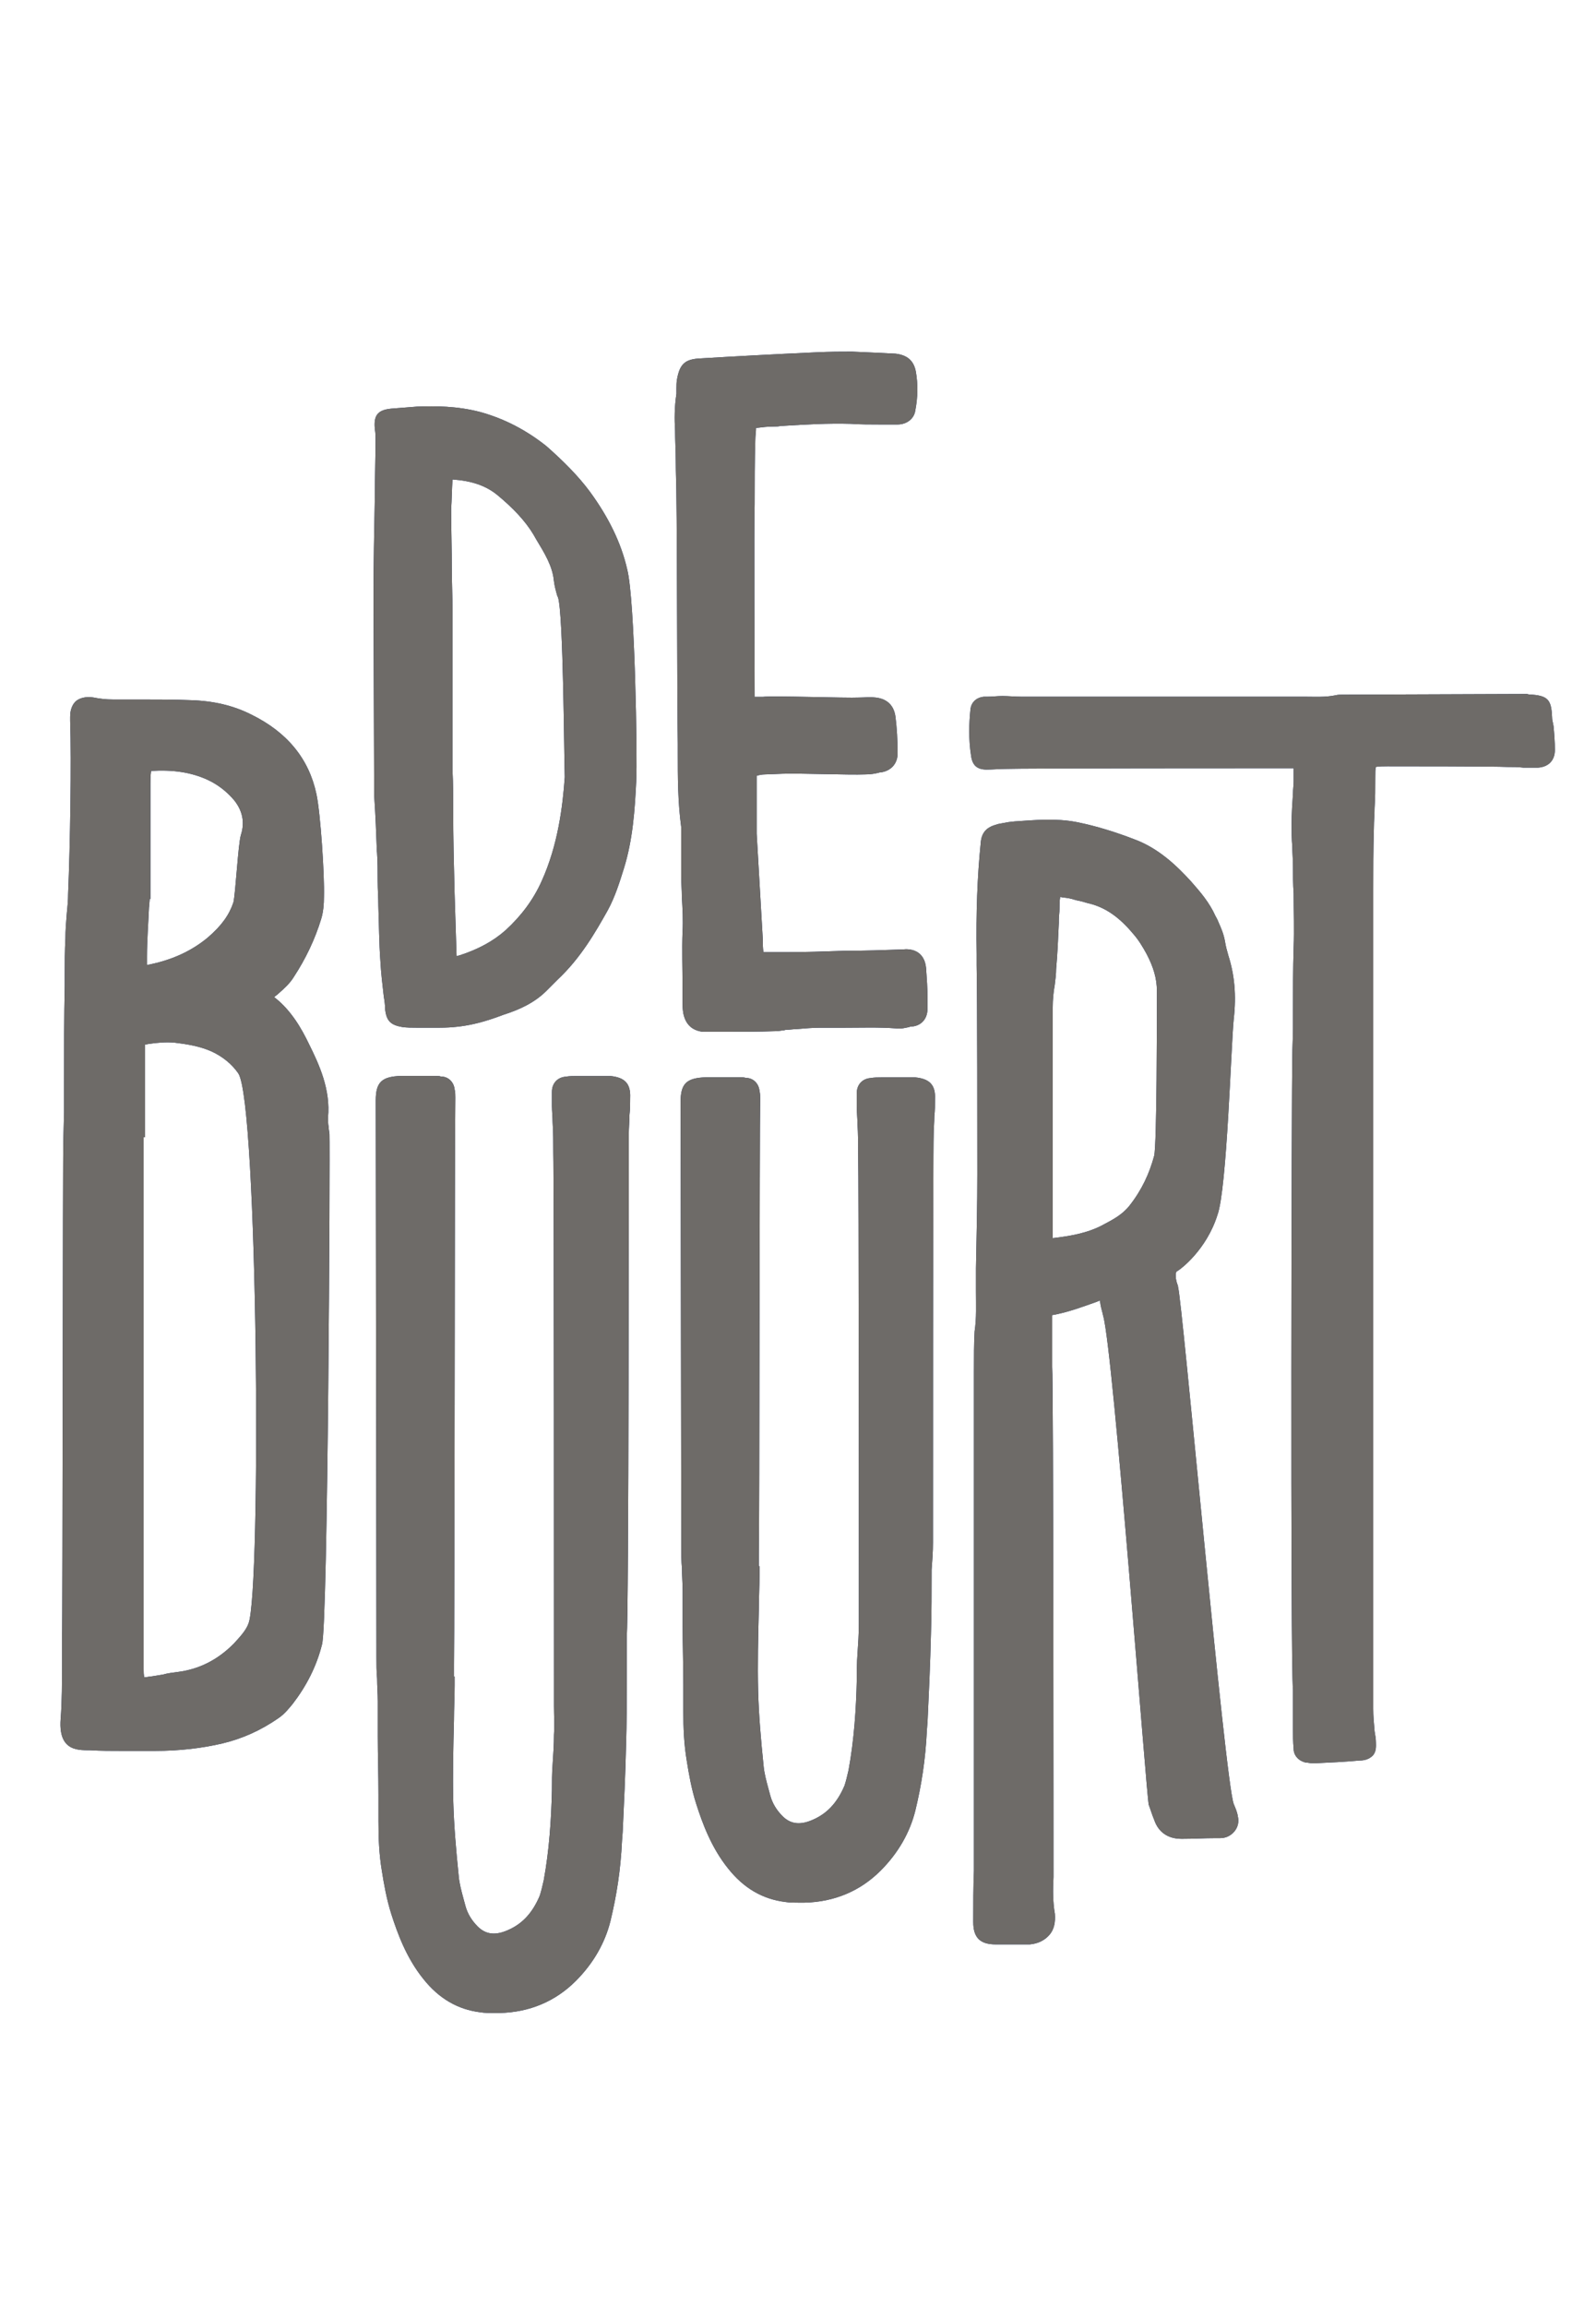
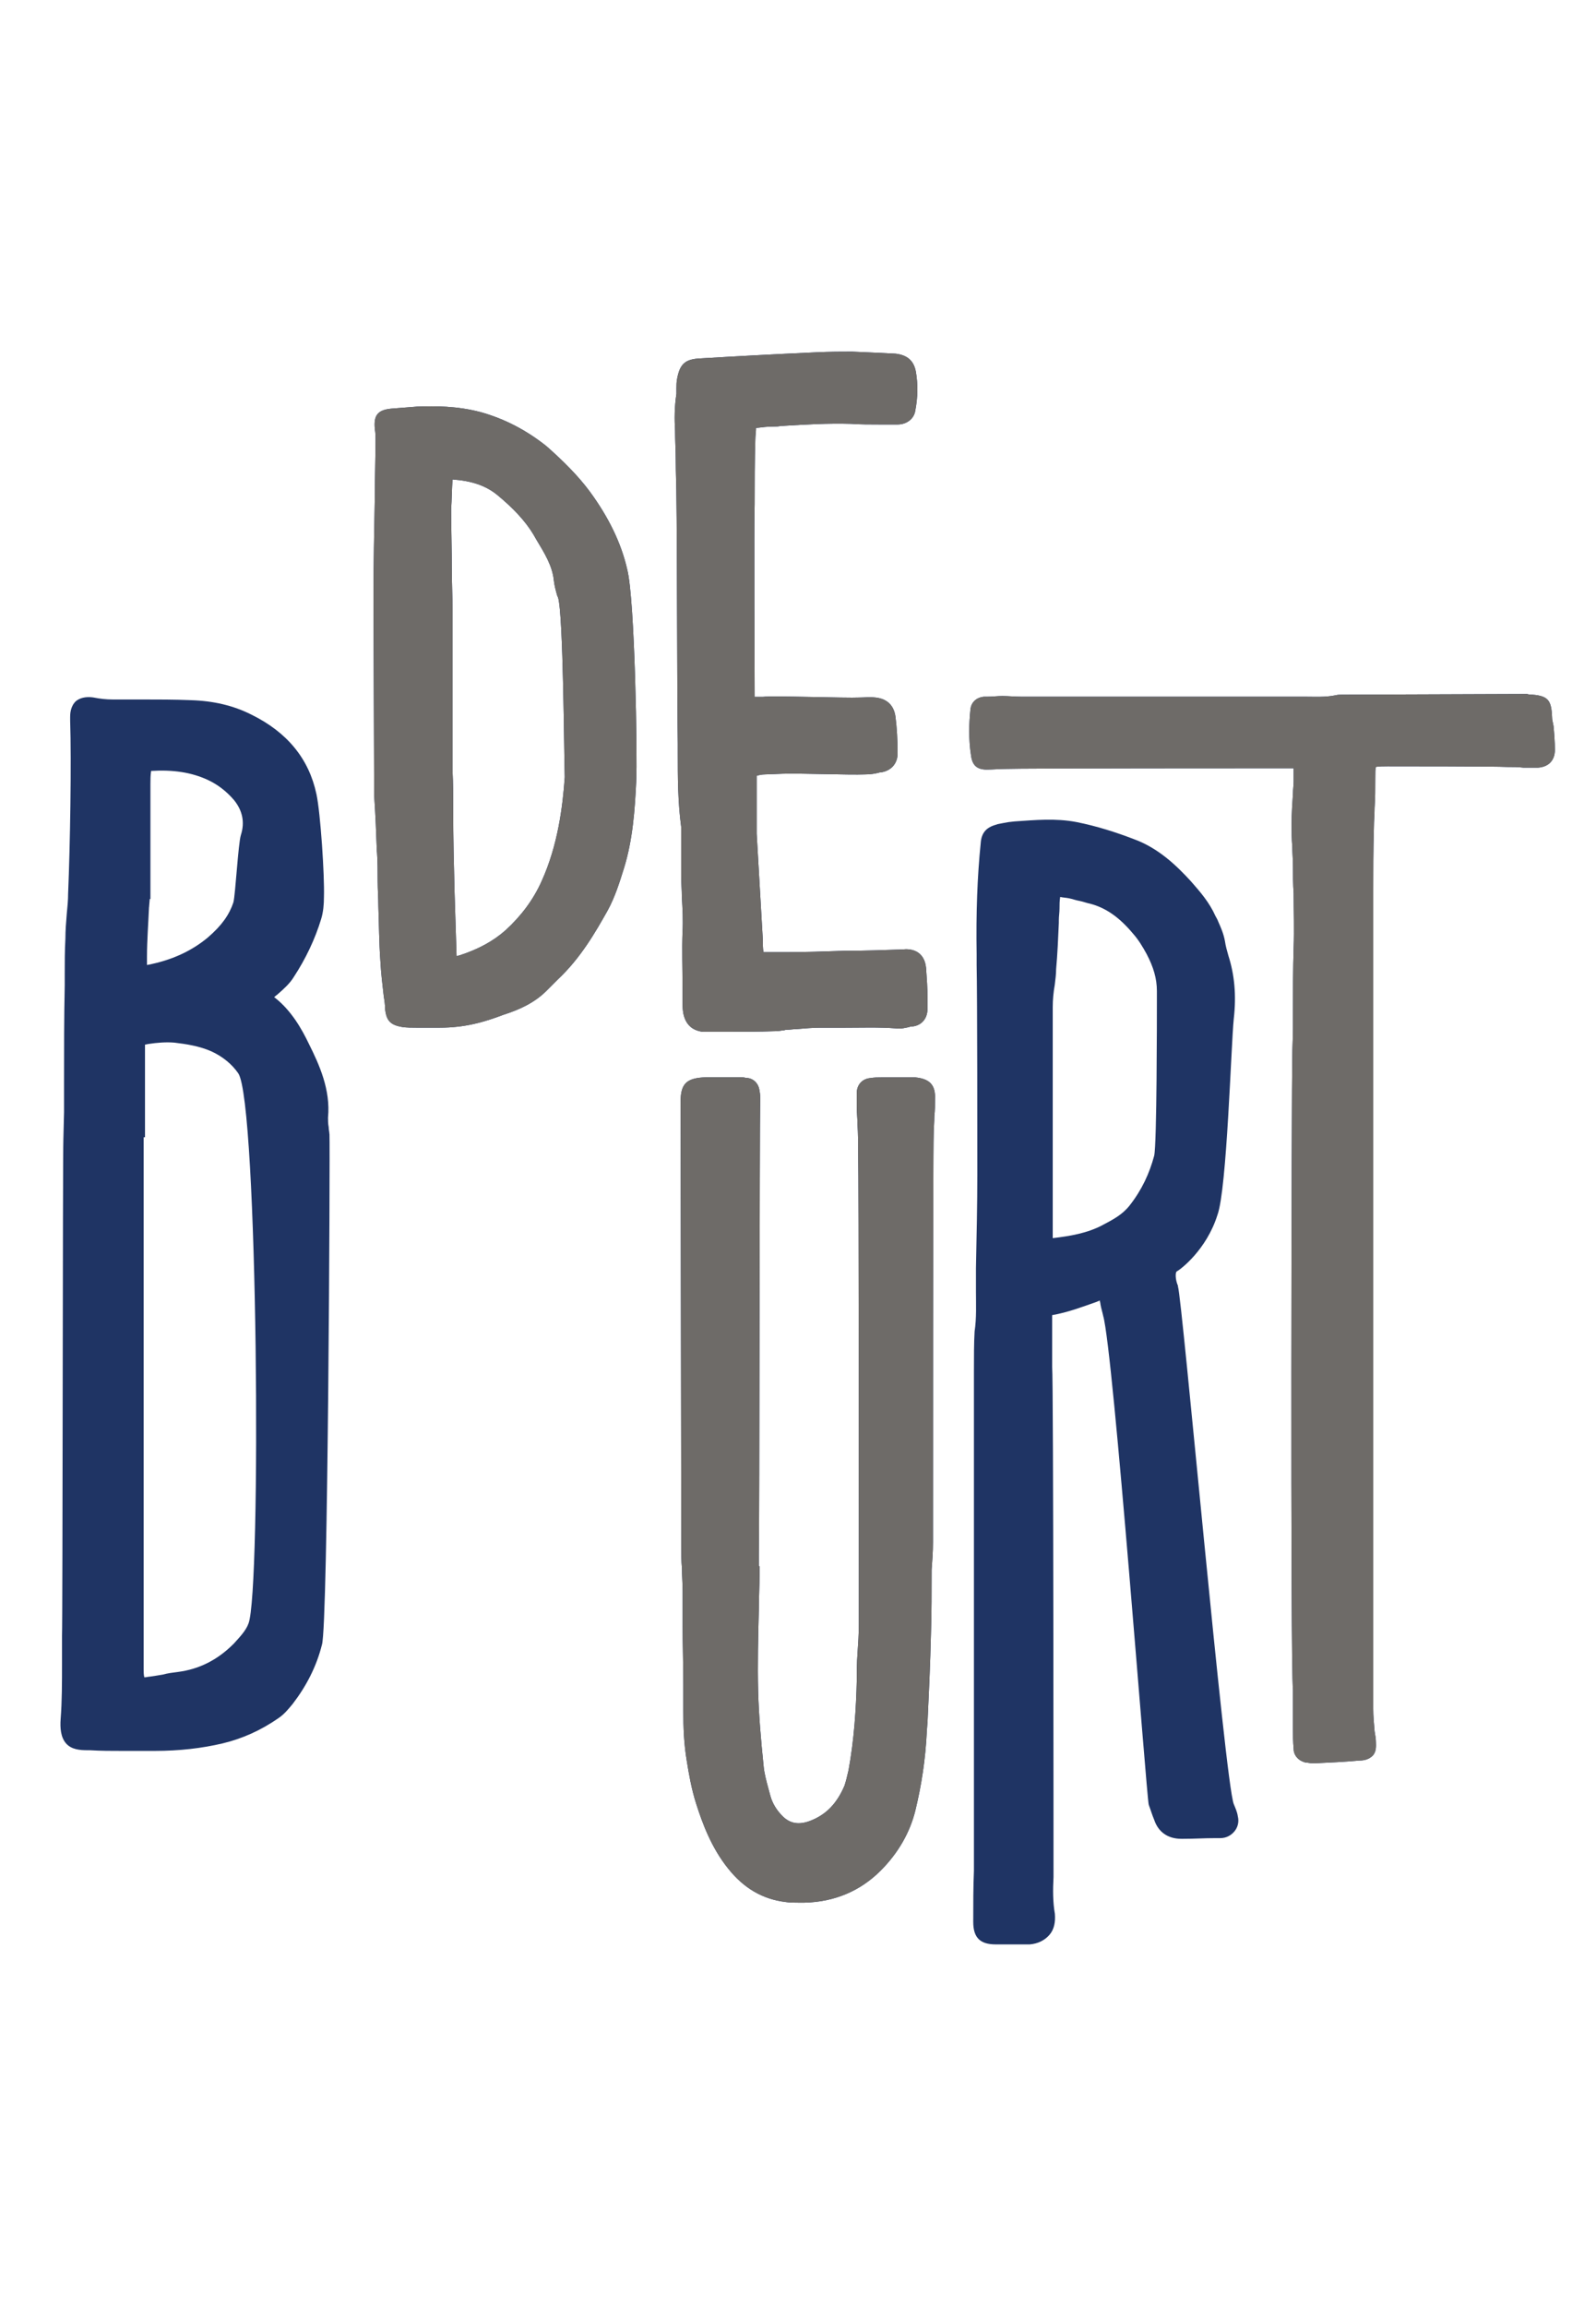
<svg xmlns="http://www.w3.org/2000/svg" id="Laag_1" data-name="Laag 1" viewBox="0 0 306 442">
  <defs>
    <style>
      .cls-1 {
        fill: #6e6b68;
      }

      .cls-2 {
        fill: #1f3464;
      }
    </style>
  </defs>
  <path class="cls-2" d="M72.28,163.23c.13,1.83.13,3.78.13,5.61,0,1.57.13,3.26.13,4.83.13,3.39.13,6.91.39,10.44.13,2.35.39,4.57.65,6.78.13.78.26,1.7.26,2.48.26,2.22,1.04,3,3.26,3.39.91.13,1.83.13,2.74.13h4.44c4.83,0,8.48-1.04,12.26-2.48,2.87-.91,5.87-2.22,8.22-4.57l.26-.26,1.96-1.96c4.31-4.04,7.18-9,9.52-13.18,1.44-2.61,2.35-5.61,3.13-8.09,1.7-5.48,2.09-11.22,2.35-16.57.26-4.83-.26-34.84-1.7-40.58-1.17-5.22-3.65-10.18-7.18-15-2.22-3-5.09-5.87-8.35-8.74-3.78-3-7.96-5.22-12.66-6.52-4.44-1.17-8.74-1.17-12.13-1.04-1.57.13-3.26.26-4.96.39-2.61.26-3.39,1.3-3.13,3.91.13.78.13,1.44.13,1.96,0,3.52-.13,7.18-.13,10.7-.13,6.65-.26,13.31-.26,19.96,0,4.44.13,33.79.13,37.58.26,3.78.39,7.31.52,10.83M86.77,91.86h0c3.65.26,6.39,1.17,8.61,3,3,2.48,5.35,4.96,6.91,7.57l.52.91c1.57,2.61,3.13,5.09,3.39,7.96.13,1.04.39,1.96.65,2.87l.13.26c1.04,3,1.17,31.05,1.3,34.44-.39,5.61-1.3,13.05-4.44,19.96-1.57,3.52-3.91,6.65-6.91,9.39-2.35,2.09-5.22,3.65-8.87,4.83-.13,0-.39.13-.52.13-.13-4.31-.26-8.35-.39-12.39-.13-5.09-.26-10.31-.26-15.53,0-2.61,0-5.09-.13-7.7v-30.66c0-2.61-.13-5.22-.13-7.96,0-3.78-.13-7.57-.13-11.35.13-1.96.13-3.78.26-5.74" />
  <path class="cls-2" d="M129.43,82.47c0,1.96.13,3.91.13,5.74,0,2.48.13,4.96.13,7.57.13,7.05.13,39.53.26,46.71v1.7c0,4.7,0,9.39.65,14.22v9.26c0,1.44.13,2.74.13,4.18.13,2.22.26,4.44.13,6.65-.13,3.52,0,7.18,0,10.7v2.74c0,.52,0,1.3.13,2.09.39,2.09,1.57,3.39,3.78,3.65h3.39c3.65,0,7.18,0,10.7-.13.52,0,.91-.13,1.3-.13.13,0,.39-.13.65-.13.65,0,1.3-.13,1.96-.13,1.57-.13,3-.26,4.44-.26h4.57c3.26,0,6.78-.13,10.05.13.91.13,1.83-.13,2.48-.26.26-.13.52-.13.78-.13,1.7-.26,2.74-1.57,2.74-3.39v-2.22c0-1.7-.13-3.52-.26-5.35-.26-3.91-3.39-3.91-4.44-3.78-3.78.13-7.44.26-11.22.26-3.78.13-7.57.26-11.35.26h-4.18c-.13-.78-.13-1.57-.13-2.48l-1.17-20.22v-11.09c.39-.13,1.04-.26,1.57-.26l3.39-.13c2.87-.13,12.79.26,15.79.13,1.04,0,1.96-.13,2.87-.39h.13c2.09-.26,3.39-1.83,3.26-3.91,0-2.35-.13-4.57-.39-6.65-.26-2.22-1.57-3.52-3.78-3.78-1.17-.13-2.35,0-3.26,0-2.09.13-16.7-.39-18.4-.13h-1.57v-.26c0-3-.13-33.79,0-36.66,0-4.17,0-8.22.13-12.39,0-.65.13-1.44.13-2.09v-.13h.13c1.04-.13,2.09-.26,3.26-.26.52,0,.91,0,1.44-.13h.39c4.31-.26,8.61-.52,12.92-.39,1.83.13,3.78.13,5.61.13h3.39c1.7,0,3.13-1.04,3.39-2.61.52-2.74.52-5.09.13-7.44-.39-2.22-1.7-3.26-3.91-3.52-2.48-.13-5.35-.26-8.35-.39-1.96,0-4.18,0-6.91.13-8.61.39-15.66.78-22.18,1.17-2.87.13-3.91,1.04-4.44,3.91-.13.65-.13,1.3-.13,1.83v1.04c-.39,2.61-.39,4.83-.26,7.05" />
  <path class="cls-2" d="M63.15,217.24c0-.39-.13-.78-.13-1.3-.13-.65-.13-1.3-.13-1.83.52-5.35-1.7-10.18-3.65-14.09-1.44-3-3.39-6.39-6.52-8.87-.13,0-.13-.13-.13-.13.26-.26.52-.39.78-.65,1.04-.91,2.22-1.96,3-3.26,2.22-3.39,4.04-7.18,5.22-11.09.39-1.3.52-2.74.52-4.18.13-4.04-.65-16.05-1.44-19.7-1.44-6.78-5.61-11.87-12.53-15.26-3.39-1.7-7.18-2.61-11.61-2.74-3.13-.13-6.26-.13-9.26-.13h-5.61c-1.3,0-2.48-.13-3.78-.39-.91-.13-2.22-.13-3.26.65-1.17,1.04-1.17,2.61-1.17,3.13v.65c.26,7.83,0,23.88-.39,33.14,0,1.3-.13,2.61-.26,3.91-.13,1.57-.26,3.13-.26,4.7-.13,2.35-.13,4.7-.13,6.91v2.09c-.13,6.13-.13,12.26-.13,18.4v5.87l-.13,5.22c-.13,2.48-.13,92.63-.26,95.11v5.48c0,3.39,0,7.05-.26,10.44-.13,1.7,0,3.52,1.04,4.7,1.04,1.17,2.61,1.3,4.18,1.3h.39c2.09.13,4.18.13,6.26.13h6.13c4.83,0,9.13-.52,13.05-1.44,3.78-.91,7.31-2.48,10.7-4.83,1.17-.78,2.09-1.96,2.74-2.74,2.61-3.39,4.57-7.18,5.61-11.35,1.17-3.65,1.57-94.72,1.44-97.85M28.58,173.8l.13-1.57h.13v-21.92c0-.91,0-1.7.13-2.61,4.18-.26,7.7.26,10.83,1.7,1.96.91,3.65,2.22,5.09,3.91,1.57,1.96,2.09,4.18,1.3,6.65-.52,1.57-1.04,11.35-1.44,12.92-.78,2.35-2.22,4.44-4.96,6.78-3,2.48-6.78,4.31-11.61,5.22v-1.57c0-3.13.26-6.39.39-9.52M44.76,314.96c-3.13,3.13-6.65,4.83-10.57,5.35-1.04.13-2.09.26-3,.52-.78.13-1.57.26-2.48.39-.26,0-.65.13-1.04.13-.13-.52-.13-1.04-.13-1.57v-101.9h.26v-17.74l.65-.13c1.7-.26,3.39-.39,4.96-.26,2.22.26,4.83.65,7.18,1.7,2.22,1.04,3.91,2.48,5.09,4.18,3.78,5.48,4.44,99.16,1.96,105.42-.52,1.44-1.83,2.74-2.87,3.91" />
-   <path class="cls-2" d="M120.56,217.24c0-1.17.13-2.48.13-3.65.13-1.04.13-2.22.13-3.26.13-2.74-1.04-3.91-3.78-4.18h-6.52c-.65,0-1.3,0-2.09.13-1.57.13-2.61,1.3-2.61,2.87v2.74c0,1.04.13,2.09.13,3.13.13,1.96.13,3.91.13,5.87.13,3.78.13,96.29.13,100.07v5.87c0,1.83.13,3.65,0,5.48,0,1.96-.13,3.78-.26,5.74-.13,1.7-.13,3.26-.13,4.96-.13,5.61-.52,11.48-1.57,17.22-.26,1.17-.52,2.22-.78,3-1.44,3.39-3.52,5.61-6.65,6.78-2.09.78-3.78.52-5.22-.91-1.17-1.17-1.96-2.48-2.35-3.91-.13-.52-.26-.91-.39-1.44-.39-1.44-.78-2.87-.91-4.31-.52-5.09-.91-9.65-1.04-14.22-.13-5.22,0-10.57.13-15.66,0-2.22.13-4.44.13-6.65v-1.7h-.13v-2.35c.13-6.65.13-101.9.26-108.55,0-.52,0-1.04-.13-1.57-.13-1.3-1.04-2.35-2.35-2.48h-.26c-.26-.13-.78-.13-1.17-.13h-6.52c-3.65.13-4.83,1.17-4.83,4.7,0,5.48.13,99.68.13,105.03v1.57c0,1.44,0,2.74.13,4.18,0,1.44.13,2.87.13,4.31v6.65c0,3.78.13,7.44.13,11.22v5.09c0,3.39.13,6.39.65,9.52.39,2.48.91,5.48,1.83,8.35,1.17,3.65,2.87,8.35,6.13,12.39,3,3.78,6.65,5.87,10.96,6.39.78.13,1.7.13,2.48.13h1.17c5.74-.13,10.7-2.22,14.61-6.13,3.39-3.39,5.61-7.31,6.65-11.48,1.17-4.83,1.96-9.79,2.22-15.4l.13-1.7c.26-5.48.52-11.09.65-16.7.13-4.04.13-8.35.13-12.39v-8.61c.39-2.35.39-93.55.39-96.03" />
  <path class="cls-2" d="M178.88,295.52v-3.26c0-2.48,0-72.28.13-74.76,0-1.17.13-2.48.13-3.65.13-1.04.13-2.22.13-3.26.13-2.74-1.04-3.91-3.78-4.18h-6.52c-.65,0-1.3,0-2.09.13-1.57.13-2.61,1.3-2.61,2.87v2.74c0,1.04.13,2.09.13,3.13.13,1.96.13,3.91.13,5.87.13,3.78.13,74.89.13,78.67v11.35c0,1.96-.13,3.78-.26,5.74-.13,1.7-.13,3.26-.13,4.96-.13,5.61-.52,11.48-1.57,17.22-.26,1.17-.52,2.22-.78,3-1.44,3.39-3.52,5.61-6.65,6.78-2.09.78-3.78.52-5.22-.91-1.17-1.17-1.96-2.48-2.35-3.91-.13-.52-.26-.91-.39-1.44-.39-1.44-.78-2.87-.91-4.31-.52-5.09-.91-9.65-1.04-14.22-.13-5.22,0-10.57.13-15.66,0-2.22.13-4.44.13-6.65v-1.7h-.13v-2.35c.13-6.65.13-80.5.26-87.15,0-.52,0-1.04-.13-1.57-.13-1.3-1.04-2.35-2.35-2.48h-.26c-.26-.13-.78-.13-1.17-.13h-6.52c-3.65.13-4.83,1.17-4.83,4.7,0,5.48.13,78.28.13,83.63v1.57c0,1.44,0,2.74.13,4.18,0,1.44.13,2.87.13,4.31v6.65c0,3.78.13,7.44.13,11.22v5.09c0,3.39.13,6.39.65,9.52.39,2.48.91,5.48,1.83,8.35,1.17,3.65,2.87,8.35,6.13,12.39,3,3.78,6.65,5.87,10.96,6.39.78.13,1.7.13,2.48.13h1.17c5.74-.13,10.7-2.22,14.61-6.13,3.39-3.39,5.61-7.31,6.65-11.48,1.17-4.83,1.96-9.79,2.22-15.4l.13-1.7c.26-5.48.52-11.09.65-16.7.13-4.04.13-8.35.13-12.39.13-1.7.26-3.39.26-5.22" />
  <path class="cls-2" d="M225.85,246.47v-.13c-.52-1.17-.52-2.48-.26-2.74.78-.39,5.74-4.18,7.83-10.83,1.83-4.96,2.61-32.62,3.13-37.58.52-4.57.13-8.48-1.04-12.13-.26-.91-.52-1.83-.65-2.74-.26-1.44-.78-2.61-1.3-3.78-.13-.39-.39-.78-.52-1.04-1.17-2.61-2.87-4.57-4.7-6.65-2.74-3-6.26-6.39-10.96-8.09-3.39-1.3-7.05-2.48-10.96-3.26-4.04-.78-7.96-.39-11.87-.13l-1.17.13c-.78.13-1.44.26-2.09.39l-.39.13c-1.83.52-2.74,1.57-2.87,3.52-.65,6.39-.91,13.31-.78,21.27v2.09c.13,5.87.13,34.18.13,40.05s-.13,11.48-.26,18v4.44c0,2.61.13,5.09-.26,7.7-.13,2.09-.13,5.09-.13,7.83v95.5c-.13,3.13-.13,6.26-.13,9.79,0,3,1.3,4.31,4.31,4.31h6.52c1.57-.13,2.87-.78,3.78-1.83.91-1.04,1.17-2.48,1.04-4.04-.39-2.22-.39-4.57-.26-7.05,0-2.09,0-95.5-.26-97.72v-9.92c3-.52,5.74-1.57,8.35-2.48l.65-.26s.13,0,.13-.13c0,.26.13.52.13.78.13.78.39,1.57.52,2.22,1.96,6.65,8.35,92.63,8.74,93.68.39,1.04.65,1.96,1.04,2.87.78,2.35,2.61,3.65,5.22,3.65h.26c2.48,0,3.91-.13,6.26-.13h.91c1.17,0,2.09-.52,2.74-1.3s.91-1.83.65-2.87c-.13-.91-.52-1.7-.78-2.35-1.7-4.31-9.92-97.2-10.7-99.16M211.36,234.73h0c-3,1.57-6.26,2.09-9.52,2.48v-44.23c0-1.44.13-2.87.39-4.31.13-1.04.26-2.09.26-3,.26-2.87.39-5.87.52-8.87v-.52c0-.78.13-1.44.13-2.22s0-1.44.13-2.22c.52.13,1.04.13,1.7.26s1.3.39,2.09.52c.65.13,1.3.39,1.96.52,3,.78,5.61,2.61,8.22,5.74,1.04,1.17,1.83,2.48,2.61,3.91,1.3,2.48,1.96,4.7,1.96,7.05v2.22c0,2.48,0,27.14-.52,29.36-.91,3.39-2.35,6.52-4.7,9.52-1.44,1.83-3.26,2.74-5.22,3.78" />
  <path class="cls-2" d="M297.6,137.79c-.13-3.39-.52-4.44-3.78-4.7-.26,0-.65,0-1.04-.13h-.52l-34.84.13h-.13c-.39,0-.78,0-1.3.13-1.96.39-3.91.26-5.87.26h-54.28c-1.17,0-2.48-.13-3.65-.13-1.04,0-1.96.13-2.87.13h-.65c-1.44.13-2.48,1.04-2.61,2.48-.26,2.48-.39,5.61.13,8.87.26,1.83,1.17,2.61,3,2.61,1.17,0,2.48-.13,3.65-.13,2.61-.13,50.62-.13,53.36-.13h1.83v2.48c0,.78-.13,1.57-.13,2.35-.13,1.83-.26,3.91-.26,5.74,0,1.57,0,3,.13,4.44,0,1.17.13,2.48.13,3.65,0,1.83,0,3.52.13,5.35,0,3.39.13,6.91,0,10.31-.13,4.18-.13,8.61-.13,12.79v2.74c0,1.83-.13,3.65-.13,5.48-.13,4.18-.39,116.38.13,121.21v7.57c0,1.17,0,2.35.13,3.78,0,1.3,1.04,2.35,2.35,2.61.39,0,.78.13,1.17.13h.65c2.87-.13,5.61-.26,8.48-.52.65,0,1.7-.13,2.48-.91.78-.78.65-1.96.65-2.48,0-.78-.13-1.44-.26-2.22-.13-1.57-.26-2.87-.26-4.31v-156.82c0-3.65,0-7.57.13-12,0-1.3.13-2.48.13-3.78.13-1.83.13-3.65.13-5.61,0-1.17,0-1.96.13-2.22.39-.13,1.7-.13,2.22-.13,2.09,0,20.88,0,22.96.13,1.04,0,2.09,0,3.13.13h2.74c2.09-.13,3.26-1.44,3.26-3.39,0-1.57-.13-3.13-.26-4.57l-.26-1.3Z" />
  <path class="cls-1" d="M72.28,163.23c.13,1.83.13,3.78.13,5.61,0,1.57.13,3.26.13,4.83.13,3.39.13,6.91.39,10.44.13,2.35.39,4.57.65,6.78.13.78.26,1.7.26,2.48.26,2.22,1.04,3,3.26,3.39.91.13,1.83.13,2.74.13h4.44c4.83,0,8.48-1.04,12.26-2.48,2.87-.91,5.87-2.22,8.22-4.57l.26-.26,1.96-1.96c4.31-4.04,7.18-9,9.52-13.18,1.44-2.61,2.35-5.61,3.13-8.09,1.7-5.48,2.09-11.22,2.35-16.57.26-4.83-.26-34.84-1.7-40.58-1.17-5.22-3.65-10.18-7.18-15-2.22-3-5.09-5.87-8.35-8.74-3.78-3-7.96-5.22-12.66-6.52-4.44-1.17-8.74-1.17-12.13-1.04-1.57.13-3.26.26-4.96.39-2.61.26-3.39,1.3-3.13,3.91.13.78.13,1.44.13,1.96,0,3.52-.13,7.18-.13,10.7-.13,6.65-.26,13.31-.26,19.96,0,4.44.13,33.79.13,37.58.26,3.78.39,7.31.52,10.83M86.77,91.86h0c3.65.26,6.39,1.17,8.61,3,3,2.48,5.35,4.96,6.91,7.57l.52.91c1.57,2.61,3.13,5.09,3.39,7.96.13,1.04.39,1.96.65,2.87l.13.26c1.04,3,1.17,31.05,1.3,34.44-.39,5.61-1.3,13.05-4.44,19.96-1.57,3.52-3.91,6.65-6.91,9.39-2.35,2.09-5.22,3.65-8.87,4.83-.13,0-.39.13-.52.13-.13-4.31-.26-8.35-.39-12.39-.13-5.09-.26-10.31-.26-15.53,0-2.61,0-5.09-.13-7.7v-30.66c0-2.61-.13-5.22-.13-7.96,0-3.78-.13-7.57-.13-11.35.13-1.96.13-3.78.26-5.74" />
  <path class="cls-1" d="M129.43,82.47c0,1.96.13,3.91.13,5.74,0,2.48.13,4.96.13,7.57.13,7.05.13,39.53.26,46.71v1.7c0,4.7,0,9.39.65,14.22v9.26c0,1.44.13,2.74.13,4.18.13,2.22.26,4.44.13,6.65-.13,3.52,0,7.18,0,10.7v2.74c0,.52,0,1.3.13,2.09.39,2.09,1.57,3.39,3.78,3.65h3.39c3.65,0,7.18,0,10.7-.13.52,0,.91-.13,1.3-.13.13,0,.39-.13.65-.13.65,0,1.3-.13,1.96-.13,1.57-.13,3-.26,4.44-.26h4.57c3.26,0,6.78-.13,10.05.13.91.13,1.83-.13,2.48-.26.26-.13.52-.13.78-.13,1.7-.26,2.74-1.57,2.74-3.39v-2.22c0-1.7-.13-3.52-.26-5.35-.26-3.91-3.39-3.91-4.44-3.78-3.78.13-7.44.26-11.22.26-3.78.13-7.57.26-11.35.26h-4.18c-.13-.78-.13-1.57-.13-2.48l-1.17-20.22v-11.09c.39-.13,1.04-.26,1.57-.26l3.39-.13c2.87-.13,12.79.26,15.79.13,1.04,0,1.96-.13,2.87-.39h.13c2.09-.26,3.39-1.83,3.26-3.91,0-2.35-.13-4.57-.39-6.65-.26-2.22-1.57-3.52-3.78-3.78-1.17-.13-2.35,0-3.26,0-2.09.13-16.7-.39-18.4-.13h-1.57v-.26c0-3-.13-33.79,0-36.66,0-4.17,0-8.22.13-12.39,0-.65.13-1.44.13-2.09v-.13h.13c1.04-.13,2.09-.26,3.26-.26.52,0,.91,0,1.44-.13h.39c4.31-.26,8.61-.52,12.92-.39,1.83.13,3.78.13,5.61.13h3.39c1.7,0,3.13-1.04,3.39-2.61.52-2.74.52-5.09.13-7.44-.39-2.22-1.7-3.26-3.91-3.52-2.48-.13-5.35-.26-8.35-.39-1.96,0-4.18,0-6.91.13-8.61.39-15.66.78-22.18,1.17-2.87.13-3.91,1.04-4.44,3.91-.13.65-.13,1.3-.13,1.83v1.04c-.39,2.61-.39,4.83-.26,7.05" />
-   <path class="cls-1" d="M63.15,217.24c0-.39-.13-.78-.13-1.3-.13-.65-.13-1.3-.13-1.83.52-5.35-1.7-10.18-3.65-14.09-1.44-3-3.39-6.39-6.52-8.87-.13,0-.13-.13-.13-.13.26-.26.52-.39.78-.65,1.04-.91,2.22-1.96,3-3.26,2.22-3.39,4.04-7.18,5.22-11.09.39-1.3.52-2.74.52-4.18.13-4.04-.65-16.05-1.44-19.7-1.44-6.78-5.61-11.87-12.53-15.26-3.39-1.7-7.18-2.61-11.61-2.74-3.13-.13-6.26-.13-9.26-.13h-5.61c-1.3,0-2.48-.13-3.78-.39-.91-.13-2.22-.13-3.26.65-1.17,1.04-1.17,2.61-1.17,3.13v.65c.26,7.83,0,23.88-.39,33.14,0,1.3-.13,2.61-.26,3.91-.13,1.57-.26,3.13-.26,4.7-.13,2.35-.13,4.7-.13,6.91v2.09c-.13,6.13-.13,12.26-.13,18.4v5.87l-.13,5.22c-.13,2.48-.13,92.63-.26,95.11v5.48c0,3.39,0,7.05-.26,10.44-.13,1.7,0,3.52,1.04,4.7,1.04,1.17,2.61,1.3,4.18,1.3h.39c2.09.13,4.18.13,6.26.13h6.13c4.83,0,9.13-.52,13.05-1.44,3.78-.91,7.31-2.48,10.7-4.83,1.17-.78,2.09-1.96,2.74-2.74,2.61-3.39,4.57-7.18,5.61-11.35,1.17-3.65,1.57-94.72,1.44-97.85M28.58,173.8l.13-1.57h.13v-21.92c0-.91,0-1.7.13-2.61,4.18-.26,7.7.26,10.83,1.7,1.96.91,3.65,2.22,5.09,3.91,1.57,1.96,2.09,4.18,1.3,6.65-.52,1.57-1.04,11.35-1.44,12.92-.78,2.35-2.22,4.44-4.96,6.78-3,2.48-6.78,4.31-11.61,5.22v-1.57c0-3.13.26-6.39.39-9.52M44.76,314.96c-3.13,3.13-6.65,4.83-10.57,5.35-1.04.13-2.09.26-3,.52-.78.13-1.57.26-2.48.39-.26,0-.65.13-1.04.13-.13-.52-.13-1.04-.13-1.57v-101.9h.26v-17.74l.65-.13c1.7-.26,3.39-.39,4.96-.26,2.22.26,4.83.65,7.18,1.7,2.22,1.04,3.91,2.48,5.09,4.18,3.78,5.48,4.44,99.16,1.96,105.42-.52,1.44-1.83,2.74-2.87,3.91" />
-   <path class="cls-1" d="M120.56,217.24c0-1.17.13-2.48.13-3.65.13-1.04.13-2.22.13-3.26.13-2.74-1.04-3.91-3.78-4.18h-6.52c-.65,0-1.3,0-2.09.13-1.57.13-2.61,1.3-2.61,2.87v2.74c0,1.04.13,2.09.13,3.13.13,1.96.13,3.91.13,5.87.13,3.78.13,96.29.13,100.07v5.87c0,1.83.13,3.65,0,5.48,0,1.96-.13,3.78-.26,5.74-.13,1.7-.13,3.26-.13,4.96-.13,5.61-.52,11.48-1.57,17.22-.26,1.17-.52,2.22-.78,3-1.44,3.39-3.52,5.61-6.65,6.78-2.09.78-3.78.52-5.22-.91-1.17-1.17-1.96-2.48-2.35-3.91-.13-.52-.26-.91-.39-1.44-.39-1.44-.78-2.87-.91-4.31-.52-5.09-.91-9.65-1.04-14.22-.13-5.22,0-10.57.13-15.66,0-2.22.13-4.44.13-6.65v-1.7h-.13v-2.35c.13-6.65.13-101.9.26-108.55,0-.52,0-1.04-.13-1.57-.13-1.3-1.04-2.35-2.35-2.48h-.26c-.26-.13-.78-.13-1.17-.13h-6.52c-3.65.13-4.83,1.17-4.83,4.7,0,5.48.13,99.68.13,105.03v1.57c0,1.44,0,2.74.13,4.18,0,1.44.13,2.87.13,4.31v6.65c0,3.78.13,7.44.13,11.22v5.09c0,3.39.13,6.39.65,9.52.39,2.48.91,5.48,1.83,8.35,1.17,3.65,2.87,8.35,6.13,12.39,3,3.78,6.65,5.87,10.96,6.39.78.13,1.7.13,2.48.13h1.17c5.74-.13,10.7-2.22,14.61-6.13,3.39-3.39,5.61-7.31,6.65-11.48,1.17-4.83,1.96-9.79,2.22-15.4l.13-1.7c.26-5.48.52-11.09.65-16.7.13-4.04.13-8.35.13-12.39v-8.61c.39-2.35.39-93.55.39-96.03" />
  <path class="cls-1" d="M178.88,295.52v-3.26c0-2.48,0-72.28.13-74.76,0-1.17.13-2.48.13-3.65.13-1.04.13-2.22.13-3.26.13-2.74-1.04-3.91-3.78-4.18h-6.52c-.65,0-1.3,0-2.09.13-1.57.13-2.61,1.3-2.61,2.87v2.74c0,1.04.13,2.09.13,3.13.13,1.96.13,3.91.13,5.87.13,3.78.13,74.89.13,78.67v11.35c0,1.96-.13,3.78-.26,5.74-.13,1.7-.13,3.26-.13,4.96-.13,5.61-.52,11.48-1.57,17.22-.26,1.17-.52,2.22-.78,3-1.44,3.39-3.52,5.61-6.65,6.78-2.09.78-3.78.52-5.22-.91-1.17-1.17-1.96-2.48-2.35-3.91-.13-.52-.26-.91-.39-1.44-.39-1.44-.78-2.87-.91-4.31-.52-5.09-.91-9.65-1.04-14.22-.13-5.22,0-10.57.13-15.66,0-2.22.13-4.44.13-6.65v-1.7h-.13v-2.35c.13-6.65.13-80.5.26-87.15,0-.52,0-1.04-.13-1.57-.13-1.3-1.04-2.35-2.35-2.48h-.26c-.26-.13-.78-.13-1.17-.13h-6.52c-3.65.13-4.83,1.17-4.83,4.7,0,5.48.13,78.28.13,83.63v1.57c0,1.44,0,2.74.13,4.18,0,1.44.13,2.87.13,4.31v6.65c0,3.78.13,7.44.13,11.22v5.09c0,3.39.13,6.39.65,9.52.39,2.48.91,5.48,1.83,8.35,1.17,3.65,2.87,8.35,6.13,12.39,3,3.78,6.65,5.87,10.96,6.39.78.13,1.7.13,2.48.13h1.17c5.74-.13,10.7-2.22,14.61-6.13,3.39-3.39,5.61-7.31,6.65-11.48,1.17-4.83,1.96-9.79,2.22-15.4l.13-1.7c.26-5.48.52-11.09.65-16.7.13-4.04.13-8.35.13-12.39.13-1.7.26-3.39.26-5.22" />
-   <path class="cls-1" d="M225.85,246.47v-.13c-.52-1.17-.52-2.48-.26-2.74.78-.39,5.74-4.18,7.83-10.83,1.83-4.96,2.61-32.62,3.13-37.58.52-4.57.13-8.48-1.04-12.13-.26-.91-.52-1.83-.65-2.74-.26-1.44-.78-2.61-1.3-3.78-.13-.39-.39-.78-.52-1.04-1.17-2.61-2.87-4.57-4.7-6.65-2.74-3-6.26-6.39-10.96-8.09-3.39-1.3-7.05-2.48-10.96-3.26-4.04-.78-7.96-.39-11.87-.13l-1.17.13c-.78.13-1.44.26-2.09.39l-.39.13c-1.83.52-2.74,1.57-2.87,3.52-.65,6.39-.91,13.31-.78,21.27v2.09c.13,5.87.13,34.18.13,40.05s-.13,11.48-.26,18v4.44c0,2.61.13,5.09-.26,7.7-.13,2.09-.13,5.09-.13,7.83v95.5c-.13,3.13-.13,6.26-.13,9.79,0,3,1.3,4.31,4.31,4.31h6.52c1.57-.13,2.87-.78,3.78-1.83.91-1.04,1.17-2.48,1.04-4.04-.39-2.22-.39-4.57-.26-7.05,0-2.09,0-95.5-.26-97.72v-9.92c3-.52,5.74-1.57,8.35-2.48l.65-.26s.13,0,.13-.13c0,.26.13.52.13.78.13.78.39,1.57.52,2.22,1.96,6.65,8.35,92.63,8.74,93.68.39,1.04.65,1.96,1.04,2.87.78,2.35,2.61,3.65,5.22,3.65h.26c2.48,0,3.91-.13,6.26-.13h.91c1.17,0,2.09-.52,2.74-1.3s.91-1.83.65-2.87c-.13-.91-.52-1.7-.78-2.35-1.7-4.31-9.92-97.2-10.7-99.16M211.36,234.73h0c-3,1.57-6.26,2.09-9.52,2.48v-44.23c0-1.44.13-2.87.39-4.31.13-1.04.26-2.09.26-3,.26-2.87.39-5.87.52-8.87v-.52c0-.78.13-1.44.13-2.22s0-1.44.13-2.22c.52.13,1.04.13,1.7.26s1.3.39,2.09.52c.65.13,1.3.39,1.96.52,3,.78,5.61,2.61,8.22,5.74,1.04,1.17,1.83,2.48,2.61,3.91,1.3,2.48,1.96,4.7,1.96,7.05v2.22c0,2.48,0,27.14-.52,29.36-.91,3.39-2.35,6.52-4.7,9.52-1.44,1.83-3.26,2.74-5.22,3.78" />
  <path class="cls-1" d="M297.6,137.79c-.13-3.39-.52-4.44-3.78-4.7-.26,0-.65,0-1.04-.13h-.52l-34.84.13h-.13c-.39,0-.78,0-1.3.13-1.96.39-3.91.26-5.87.26h-54.28c-1.17,0-2.48-.13-3.65-.13-1.04,0-1.96.13-2.87.13h-.65c-1.44.13-2.48,1.04-2.61,2.48-.26,2.48-.39,5.61.13,8.87.26,1.83,1.17,2.61,3,2.61,1.17,0,2.48-.13,3.65-.13,2.61-.13,50.62-.13,53.36-.13h1.83v2.48c0,.78-.13,1.57-.13,2.35-.13,1.83-.26,3.91-.26,5.74,0,1.57,0,3,.13,4.44,0,1.17.13,2.48.13,3.65,0,1.83,0,3.52.13,5.35,0,3.39.13,6.91,0,10.31-.13,4.18-.13,8.61-.13,12.79v2.74c0,1.83-.13,3.65-.13,5.48-.13,4.18-.39,116.38.13,121.21v7.57c0,1.17,0,2.35.13,3.78,0,1.3,1.04,2.35,2.35,2.61.39,0,.78.13,1.17.13h.65c2.87-.13,5.61-.26,8.48-.52.65,0,1.7-.13,2.48-.91.78-.78.65-1.96.65-2.48,0-.78-.13-1.44-.26-2.22-.13-1.57-.26-2.87-.26-4.31v-156.82c0-3.65,0-7.57.13-12,0-1.3.13-2.48.13-3.78.13-1.83.13-3.65.13-5.61,0-1.17,0-1.96.13-2.22.39-.13,1.7-.13,2.22-.13,2.09,0,20.88,0,22.96.13,1.04,0,2.09,0,3.13.13h2.74c2.09-.13,3.26-1.44,3.26-3.39,0-1.57-.13-3.13-.26-4.57l-.26-1.3Z" />
</svg>